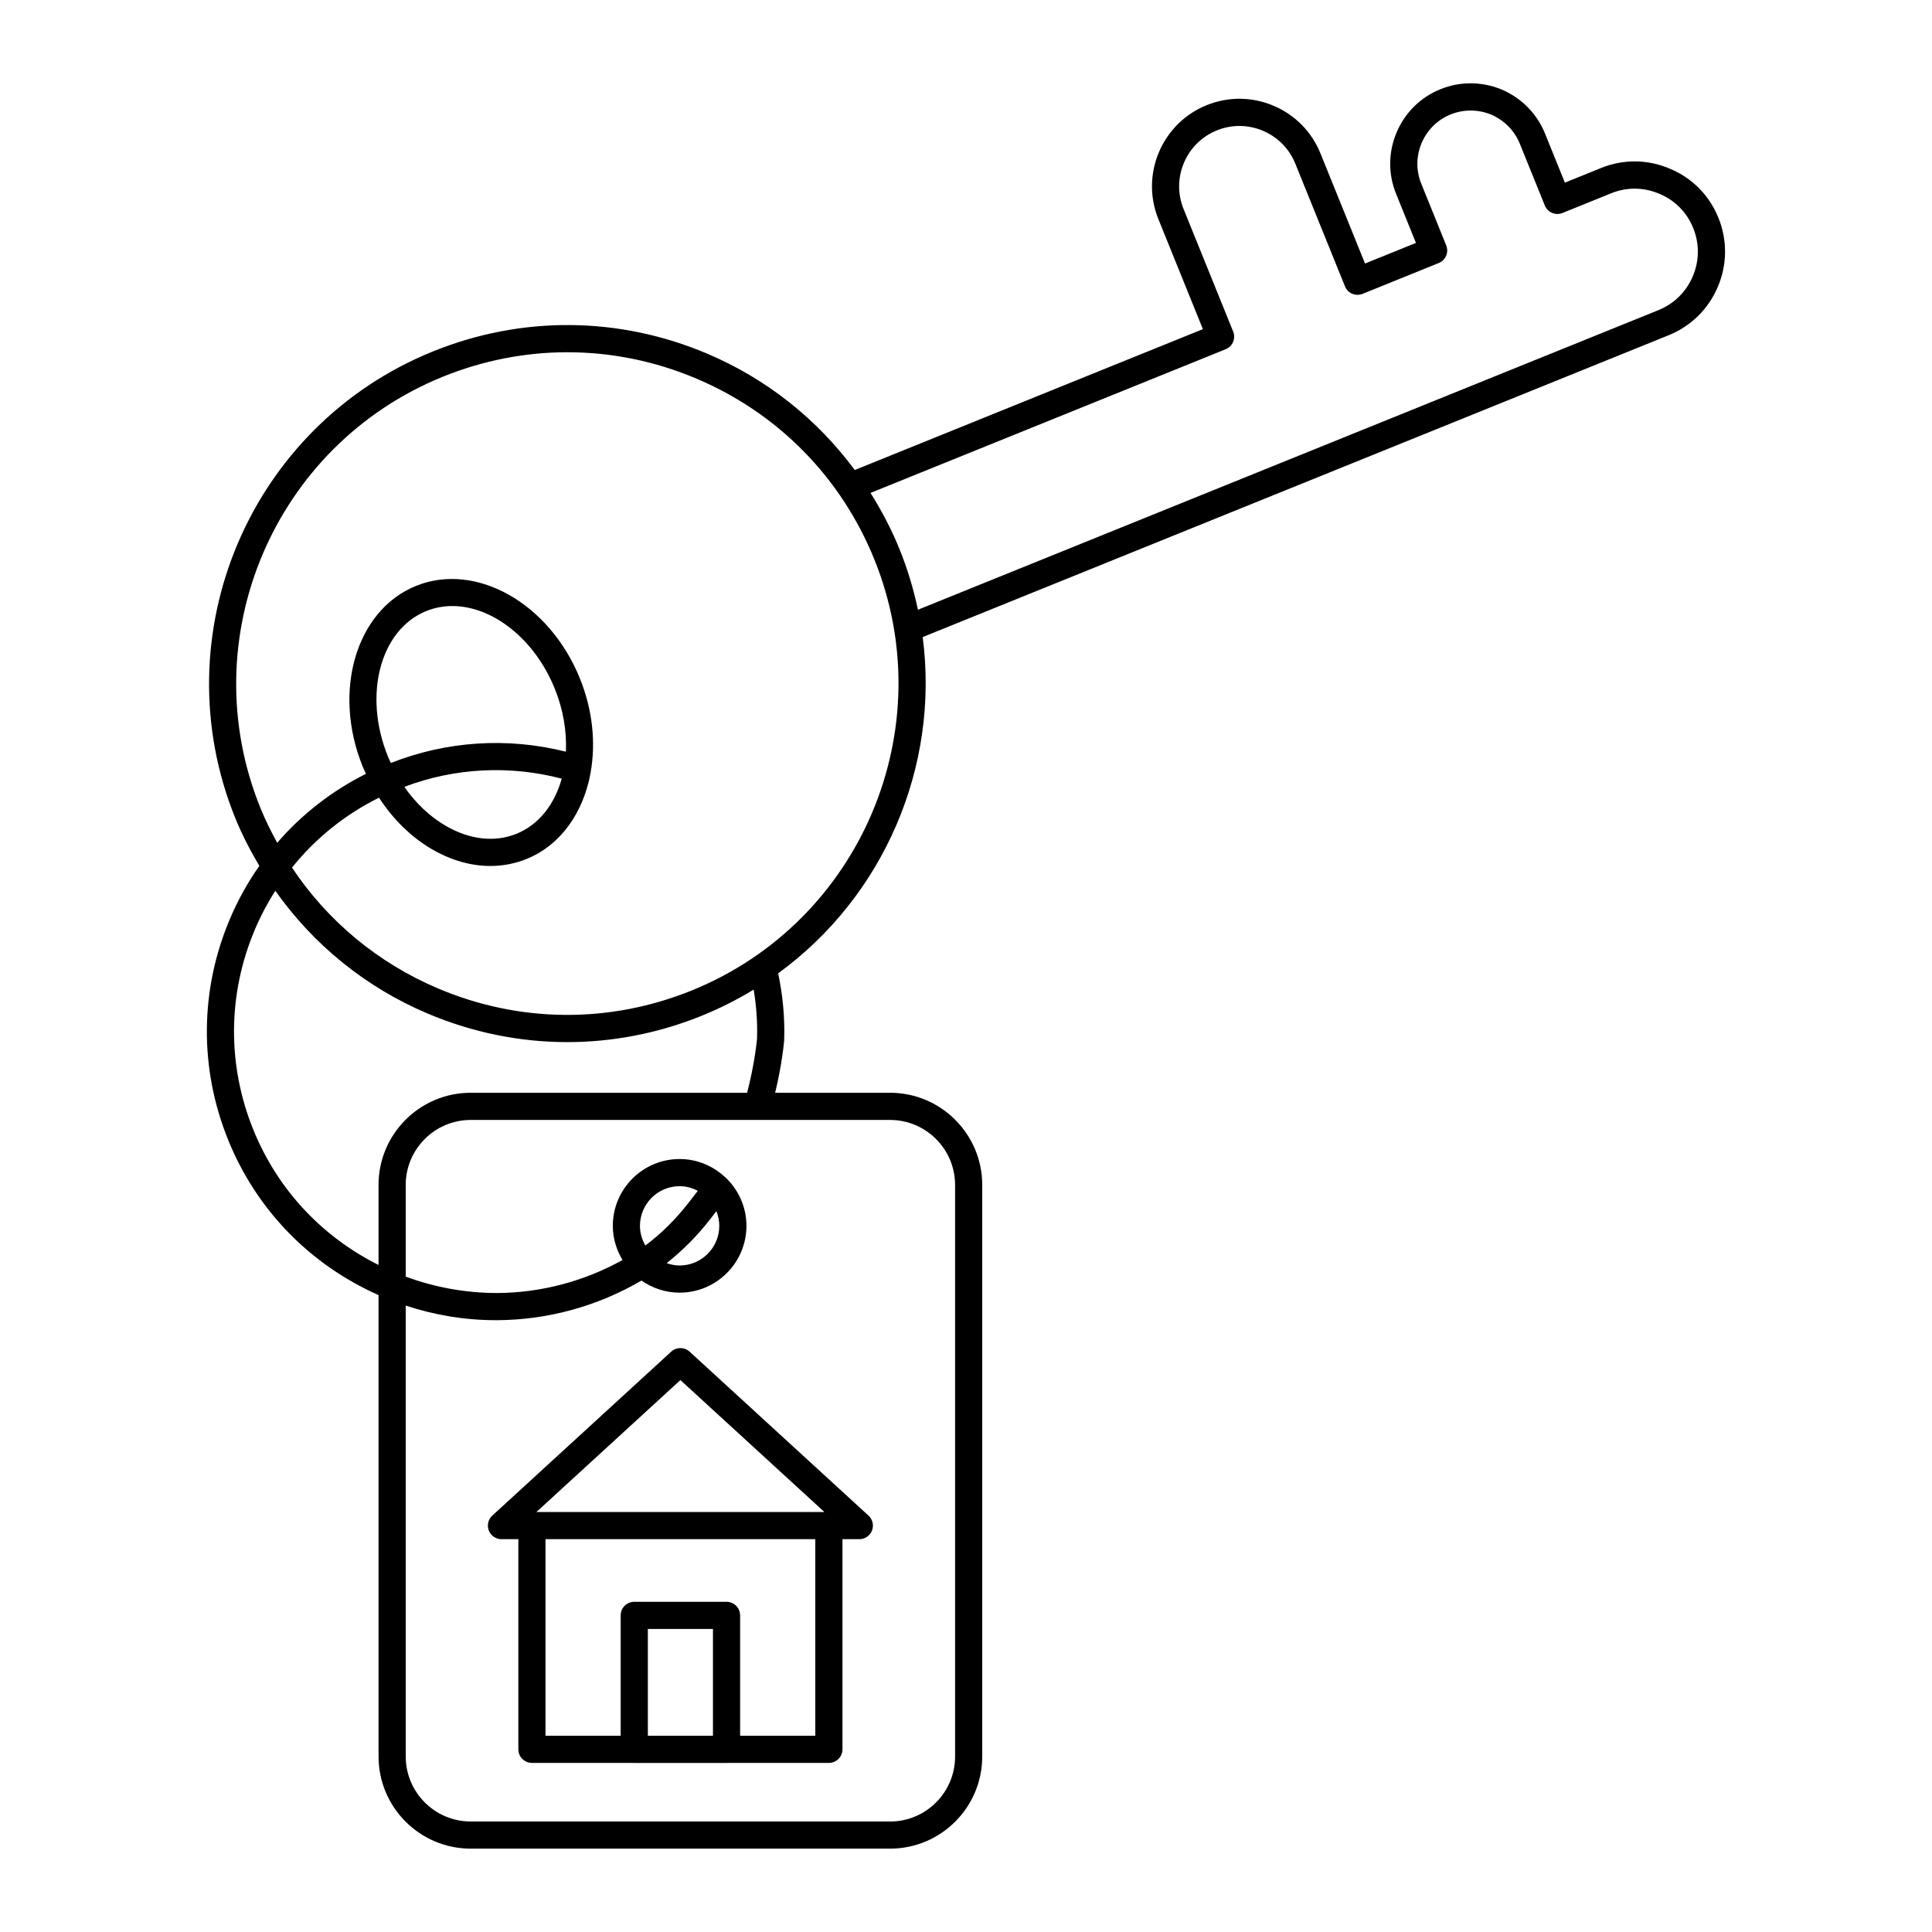
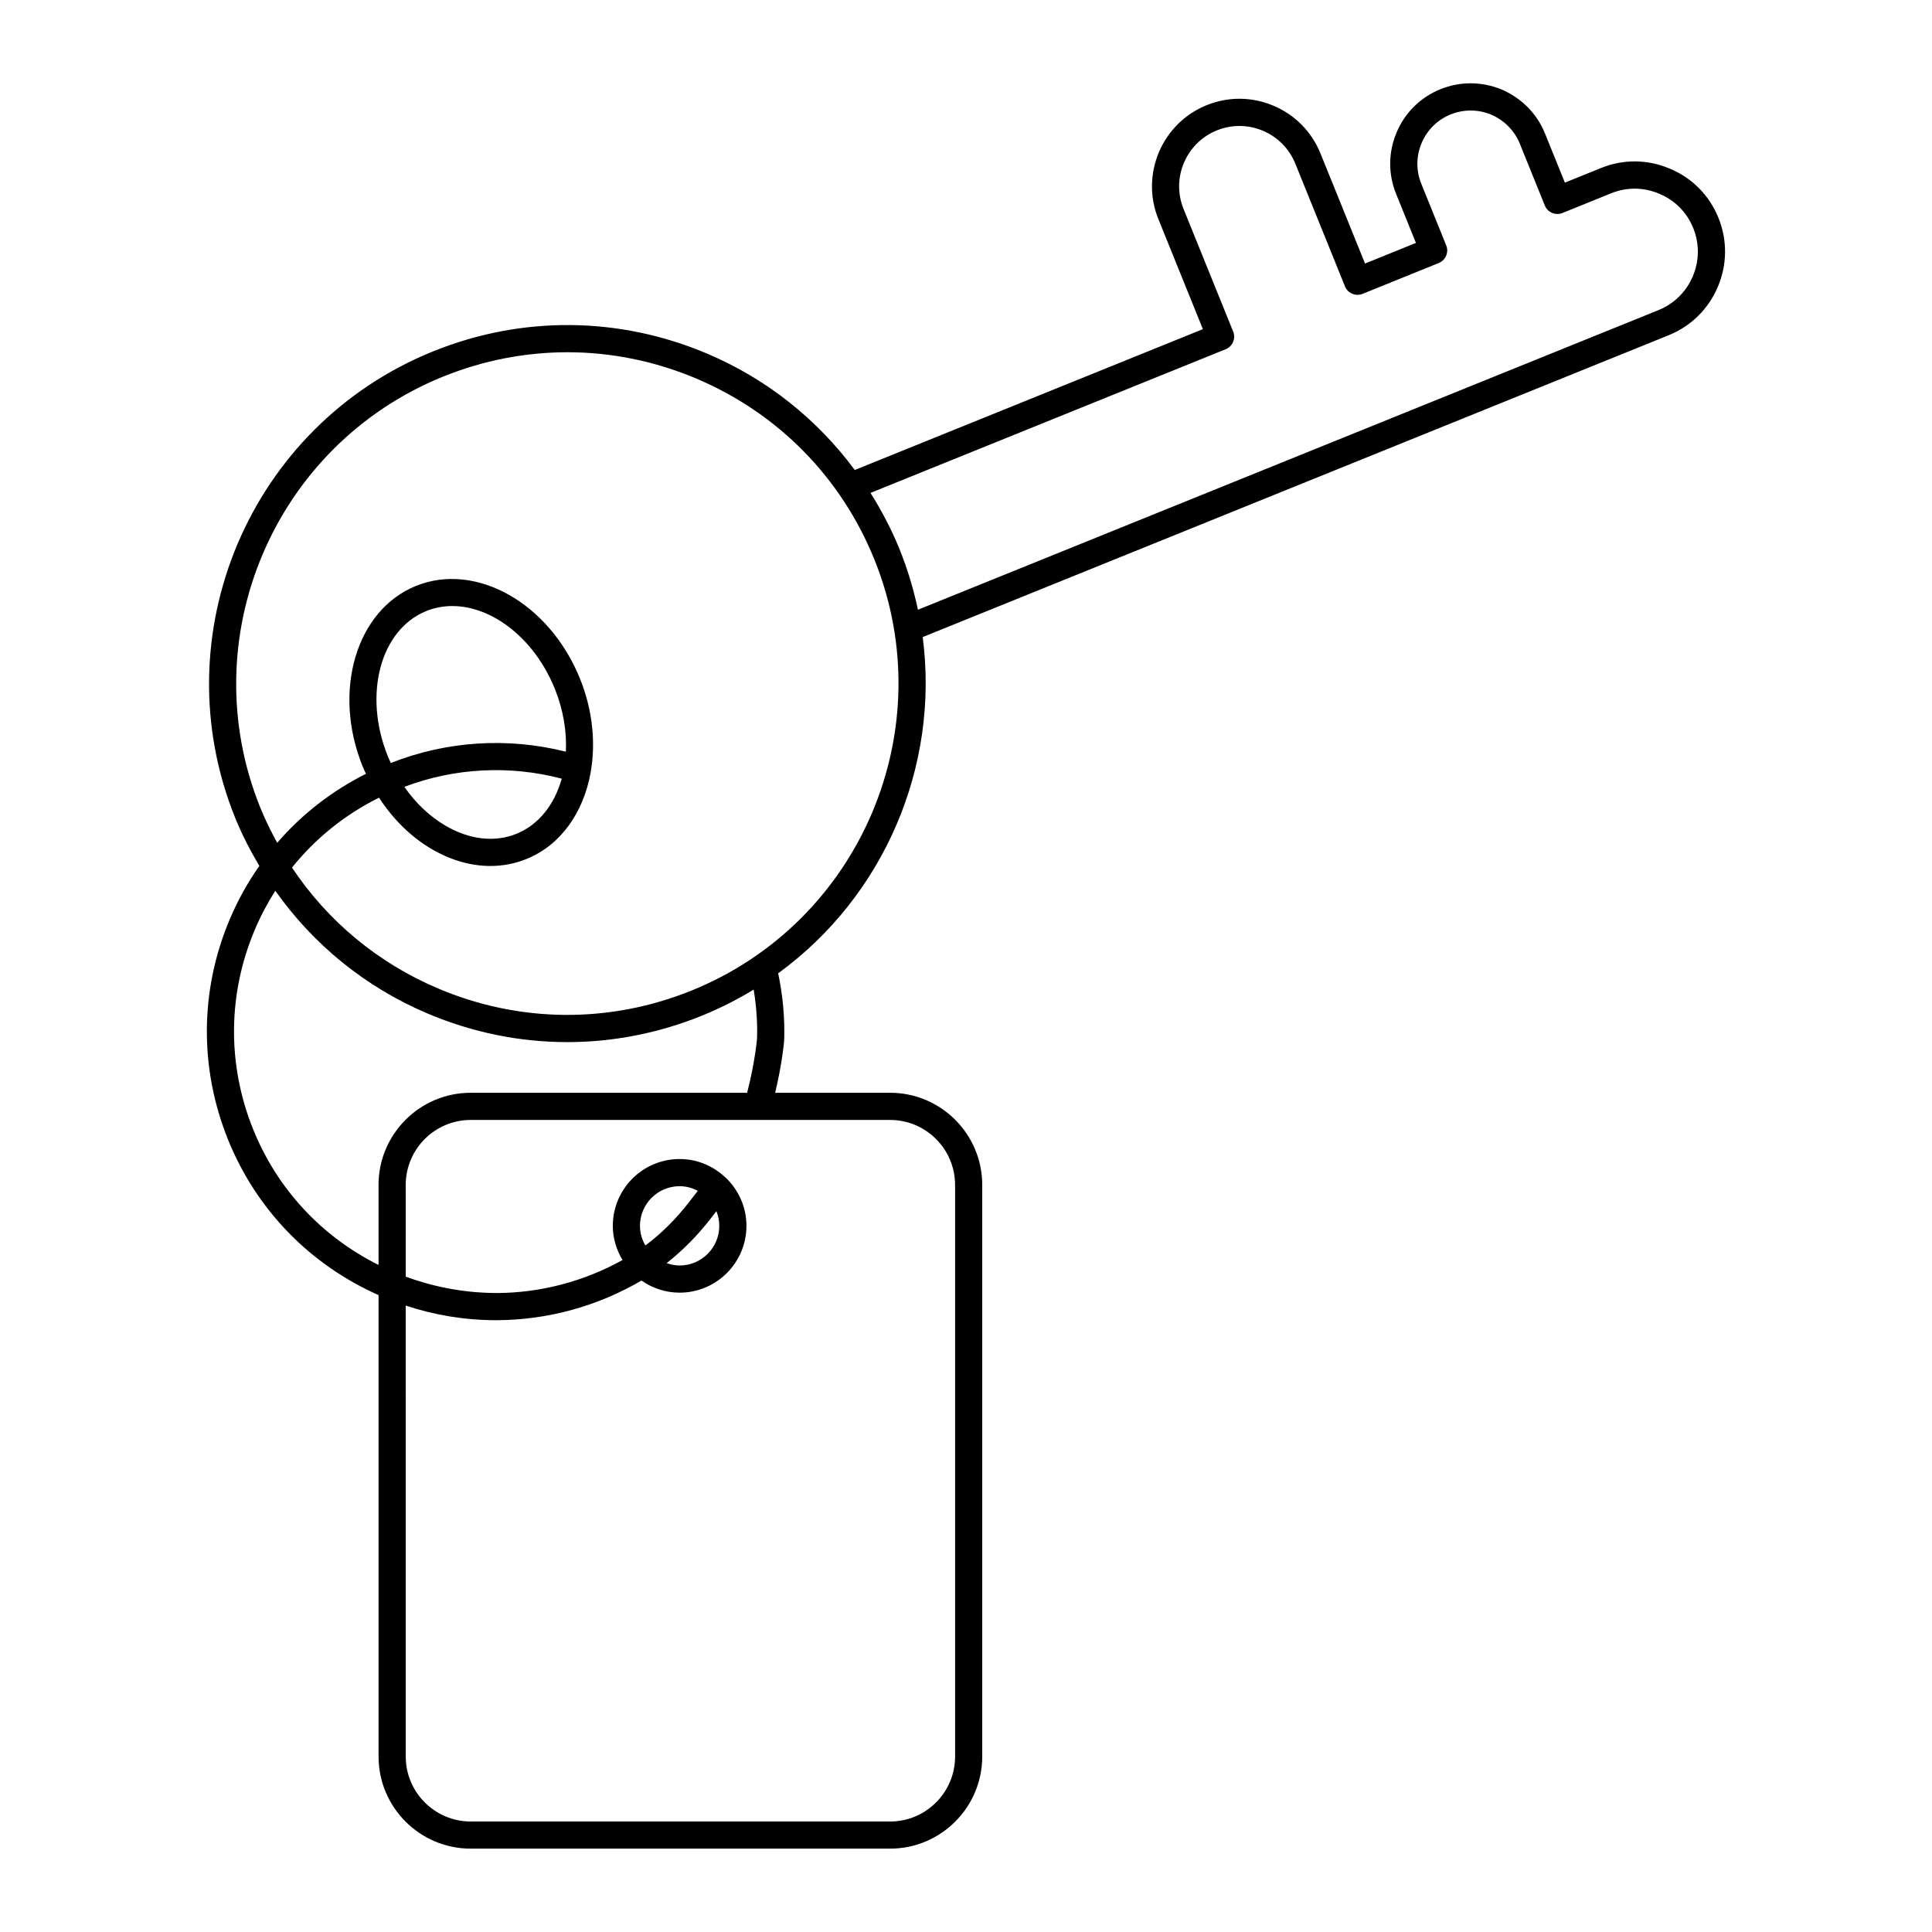
<svg xmlns="http://www.w3.org/2000/svg" fill="#000000" width="800px" height="800px" version="1.1" viewBox="144 144 512 512">
  <g>
    <path d="m204.45 446.06c7.504 18.531 21.652 33.07 39.871 41.152v122.28c0 13.465 10.957 24.418 24.422 24.418h111.14c13.465 0 24.418-10.953 24.418-24.418v-151.48c0-13.465-10.953-24.418-24.418-24.418h-30.461c1.859-7.676 2.359-13.48 2.391-13.906 0.203-5.926-0.359-11.883-1.59-17.754 28.02-20.387 42.785-54.781 38.301-89.102l197.69-79.992c5.91-2.391 10.539-6.949 13.031-12.832 2.492-5.883 2.551-12.379 0.156-18.289-2.406-5.953-6.977-10.574-12.82-12.992-5.852-2.535-12.352-2.606-18.301-0.199l-9.57 3.871-5.266-13.012c-2.113-5.227-6.16-9.355-11.445-11.652-5.269-2.176-11.047-2.211-16.273-0.094-5.262 2.129-9.383 6.188-11.605 11.434-2.223 5.242-2.277 11.031-0.145 16.289l5.262 13.012-13.492 5.461-11.805-29.168c-2.32-5.738-6.738-10.23-12.438-12.645-5.703-2.418-12.008-2.469-17.738-0.145-11.848 4.793-17.582 18.332-12.789 30.176l11.801 29.172-92.258 37.328c-9.961-13.453-23.285-24.125-39.102-30.832-23.352-9.898-49.16-10.113-72.676-0.594-48.539 19.637-72.047 75.105-52.406 123.64 1.801 4.449 4 8.648 6.391 12.707-3.031 4.305-5.664 9-7.797 14.043-7.981 18.801-8.148 39.59-0.48 58.535zm192.66 11.957v151.48c0 9.496-7.727 17.223-17.223 17.223l-111.14-0.004c-9.496 0-17.223-7.727-17.223-17.223l-0.004-119.5c7.691 2.539 15.684 3.871 23.863 3.871h0.43c13.375-0.082 26.527-3.691 38.191-10.5 2.871 2.008 6.344 3.203 10.105 3.203 9.762 0 17.707-7.945 17.707-17.707 0-5.012-2.113-9.52-5.473-12.746-0.039-0.035-0.059-0.082-0.098-0.113-0.031-0.023-0.066-0.027-0.098-0.047-3.164-2.953-7.379-4.801-12.039-4.801-9.762 0-17.707 7.945-17.707 17.707 0 3.32 0.977 6.398 2.574 9.059-10.141 5.633-21.574 8.676-33.203 8.746-8.34-0.008-16.473-1.484-24.25-4.34l-0.004-24.305c0-9.496 7.727-17.223 17.223-17.223h111.14c9.496 0 17.223 7.727 17.223 17.223zm-83.512 10.844c0-5.797 4.715-10.508 10.508-10.508 1.746 0 3.371 0.469 4.82 1.227l-2.262 2.926c-3.523 4.559-7.41 8.414-11.637 11.559-0.883-1.547-1.43-3.305-1.43-5.203zm21.02 0c0 5.797-4.715 10.508-10.508 10.508-1.211 0-2.356-0.246-3.441-0.625 4.199-3.316 8.133-7.234 11.691-11.84l1.492-1.93c0.484 1.207 0.766 2.512 0.766 3.887zm134.2-232.31c1.844-0.746 2.731-2.844 1.984-4.684l-13.152-32.504c-3.305-8.168 0.652-17.5 8.82-20.805 3.957-1.602 8.297-1.566 12.23 0.102 3.93 1.664 6.973 4.762 8.578 8.719l13.152 32.504c0.355 0.887 1.051 1.594 1.93 1.965 0.879 0.371 1.871 0.379 2.754 0.02l20.164-8.16c1.844-0.746 2.731-2.844 1.984-4.684l-6.613-16.344c-1.406-3.477-1.371-7.305 0.102-10.781 1.473-3.473 4.199-6.164 7.676-7.57 3.469-1.402 7.316-1.375 10.77 0.051 3.484 1.516 6.18 4.258 7.582 7.727l6.613 16.348c0.742 1.844 2.836 2.727 4.684 1.988l12.906-5.223c4.144-1.68 8.668-1.629 12.793 0.152 4.098 1.699 7.277 4.918 8.953 9.066 1.668 4.129 1.629 8.668-0.113 12.781-1.742 4.113-4.977 7.297-9.105 8.969l-196.25 79.402c-1.137-5.394-2.734-10.762-4.875-16.051-2.125-5.254-4.742-10.203-7.688-14.91zm-207.38 7.254c10.641-4.305 21.789-6.457 32.93-6.457 11.613 0 23.223 2.336 34.234 7.004 21.582 9.148 38.312 26.152 47.105 47.883 18.148 44.859-3.578 96.121-48.438 114.27-21.73 8.789-45.586 8.598-67.168-0.551-15.996-6.781-29.305-17.895-38.715-32.035 6.231-7.766 14.109-14.098 23.062-18.527 3.719 5.723 8.512 10.453 14.035 13.668 5.062 2.941 10.336 4.434 15.461 4.434 3.293 0 6.523-0.613 9.59-1.855 9.109-3.688 15.059-12.332 16.973-22.793 0.004-0.012 0.012-0.02 0.016-0.031 0.023-0.078 0.004-0.16 0.023-0.238 1.352-7.703 0.539-16.367-2.863-24.773-8.074-19.953-27.555-30.961-43.434-24.535-15.875 6.422-22.223 27.883-14.148 47.836 0.273 0.672 0.586 1.316 0.887 1.969-8.98 4.484-16.996 10.707-23.527 18.281-1.637-2.996-3.164-6.07-4.465-9.281-18.145-44.855 3.582-96.117 48.441-114.27zm19.406 121.17c-5.734 2.316-12.387 1.566-18.73-2.129-4.227-2.457-7.957-6.008-10.957-10.328 13.324-5.035 27.867-5.793 41.707-2.168-1.895 6.793-6.031 12.199-12.02 14.625zm13.121-21.77c-15.434-3.883-31.625-2.836-46.387 2.992-0.273-0.594-0.555-1.176-0.801-1.789-6.586-16.273-2.016-33.531 10.18-38.469 2.227-0.902 4.559-1.332 6.918-1.332 10.57 0 21.762 8.594 27.145 21.895 2.281 5.641 3.195 11.383 2.945 16.703zm-82.414 47.129c1.535-3.633 3.359-7.059 5.41-10.273 10.074 14.258 23.859 25.543 40.336 32.527 11.918 5.051 24.477 7.582 37.043 7.582 12.055 0 24.117-2.328 35.633-6.988 4.848-1.961 9.43-4.293 13.758-6.926 0.727 4.367 1.035 8.754 0.891 13.023-0.008 0.07-0.555 6.371-2.629 14.316h-73.254c-13.465 0-24.422 10.953-24.422 24.418v21.211c-15.086-7.539-26.812-20.094-33.199-35.871-6.945-17.152-6.793-35.984 0.434-53.02z" />
-     <path d="m321.88 502.2-47.418 43.449c-1.094 1.004-1.461 2.574-0.922 3.957 0.539 1.383 1.871 2.293 3.356 2.293h4.469v55.688c0 1.988 1.609 3.598 3.598 3.598h27.035c0.031 0 0.055 0.016 0.086 0.016h24.457c0.031 0 0.055-0.016 0.086-0.016h27.035c1.988 0 3.598-1.609 3.598-3.598v-55.688h4.469c1.484 0 2.816-0.91 3.356-2.293 0.539-1.383 0.172-2.953-0.922-3.957l-47.414-43.449c-1.379-1.262-3.488-1.262-4.867 0zm11.062 101.79h-17.258v-28.301h17.258zm27.121 0h-19.926v-31.898c0-1.988-1.609-3.598-3.598-3.598h-24.457c-1.988 0-3.598 1.609-3.598 3.598v31.898h-19.922v-52.09h71.5zm-73.914-59.289 38.164-34.969 38.164 34.969z" />
  </g>
</svg>